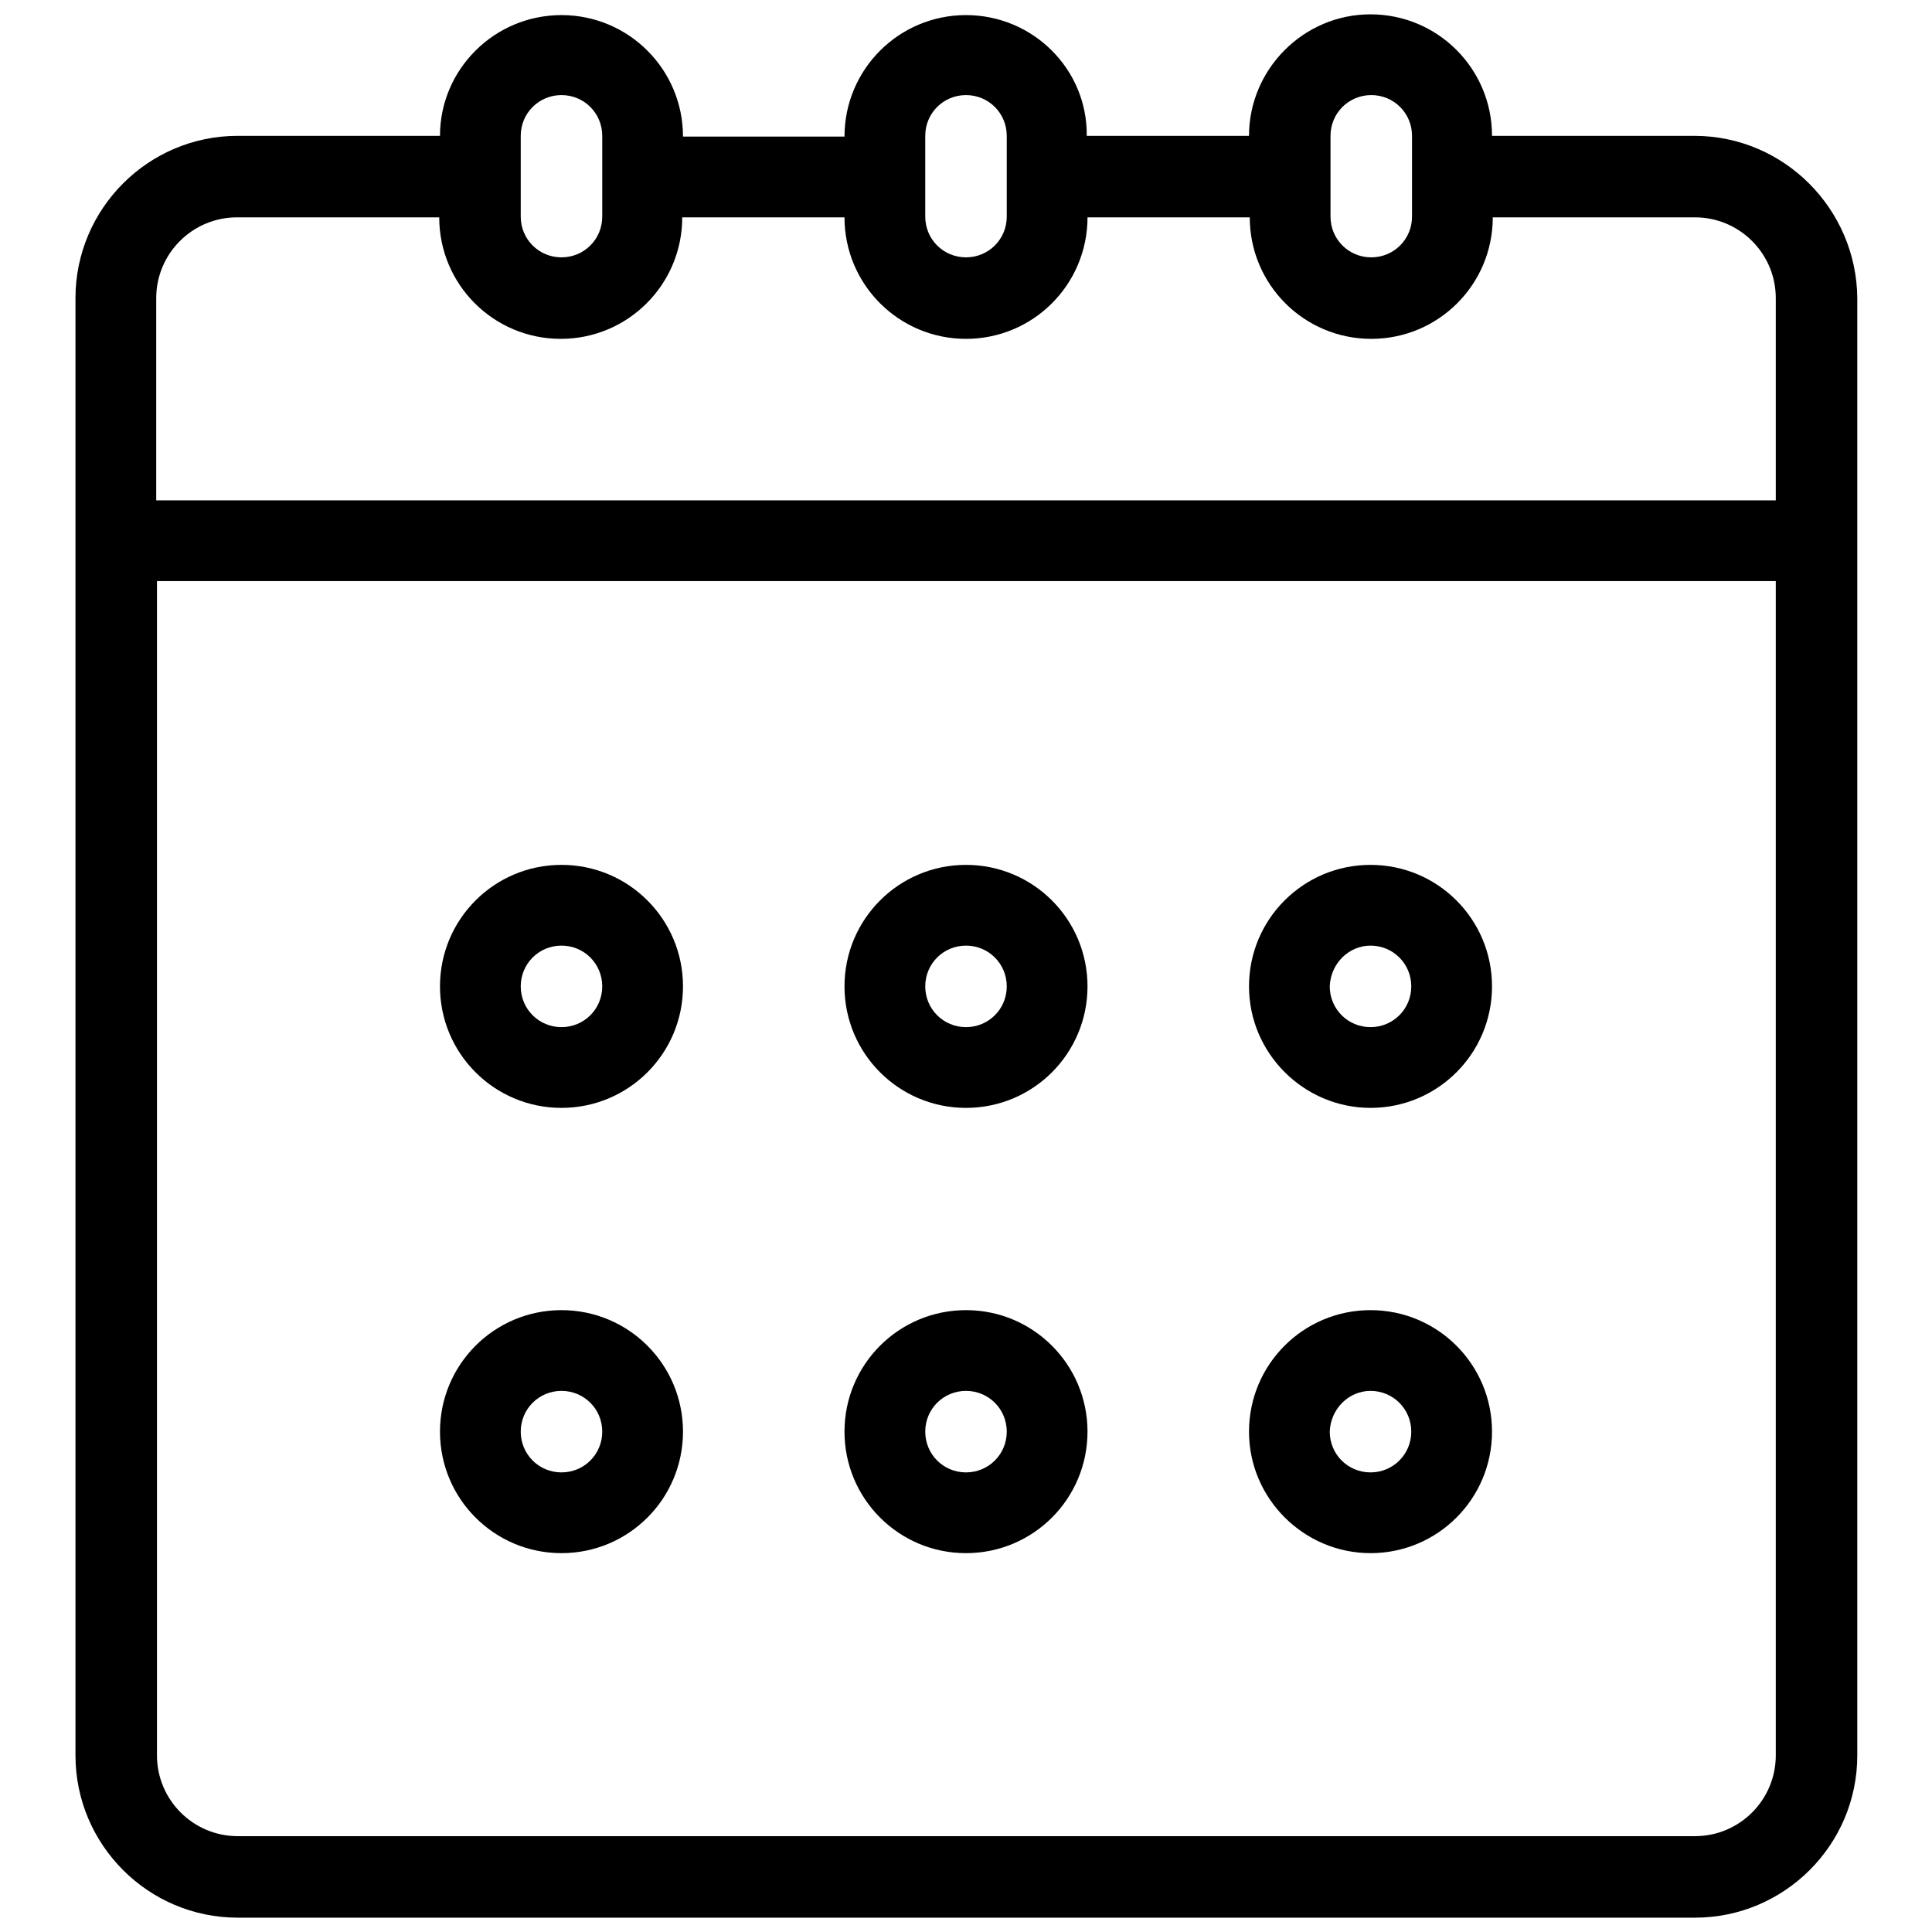
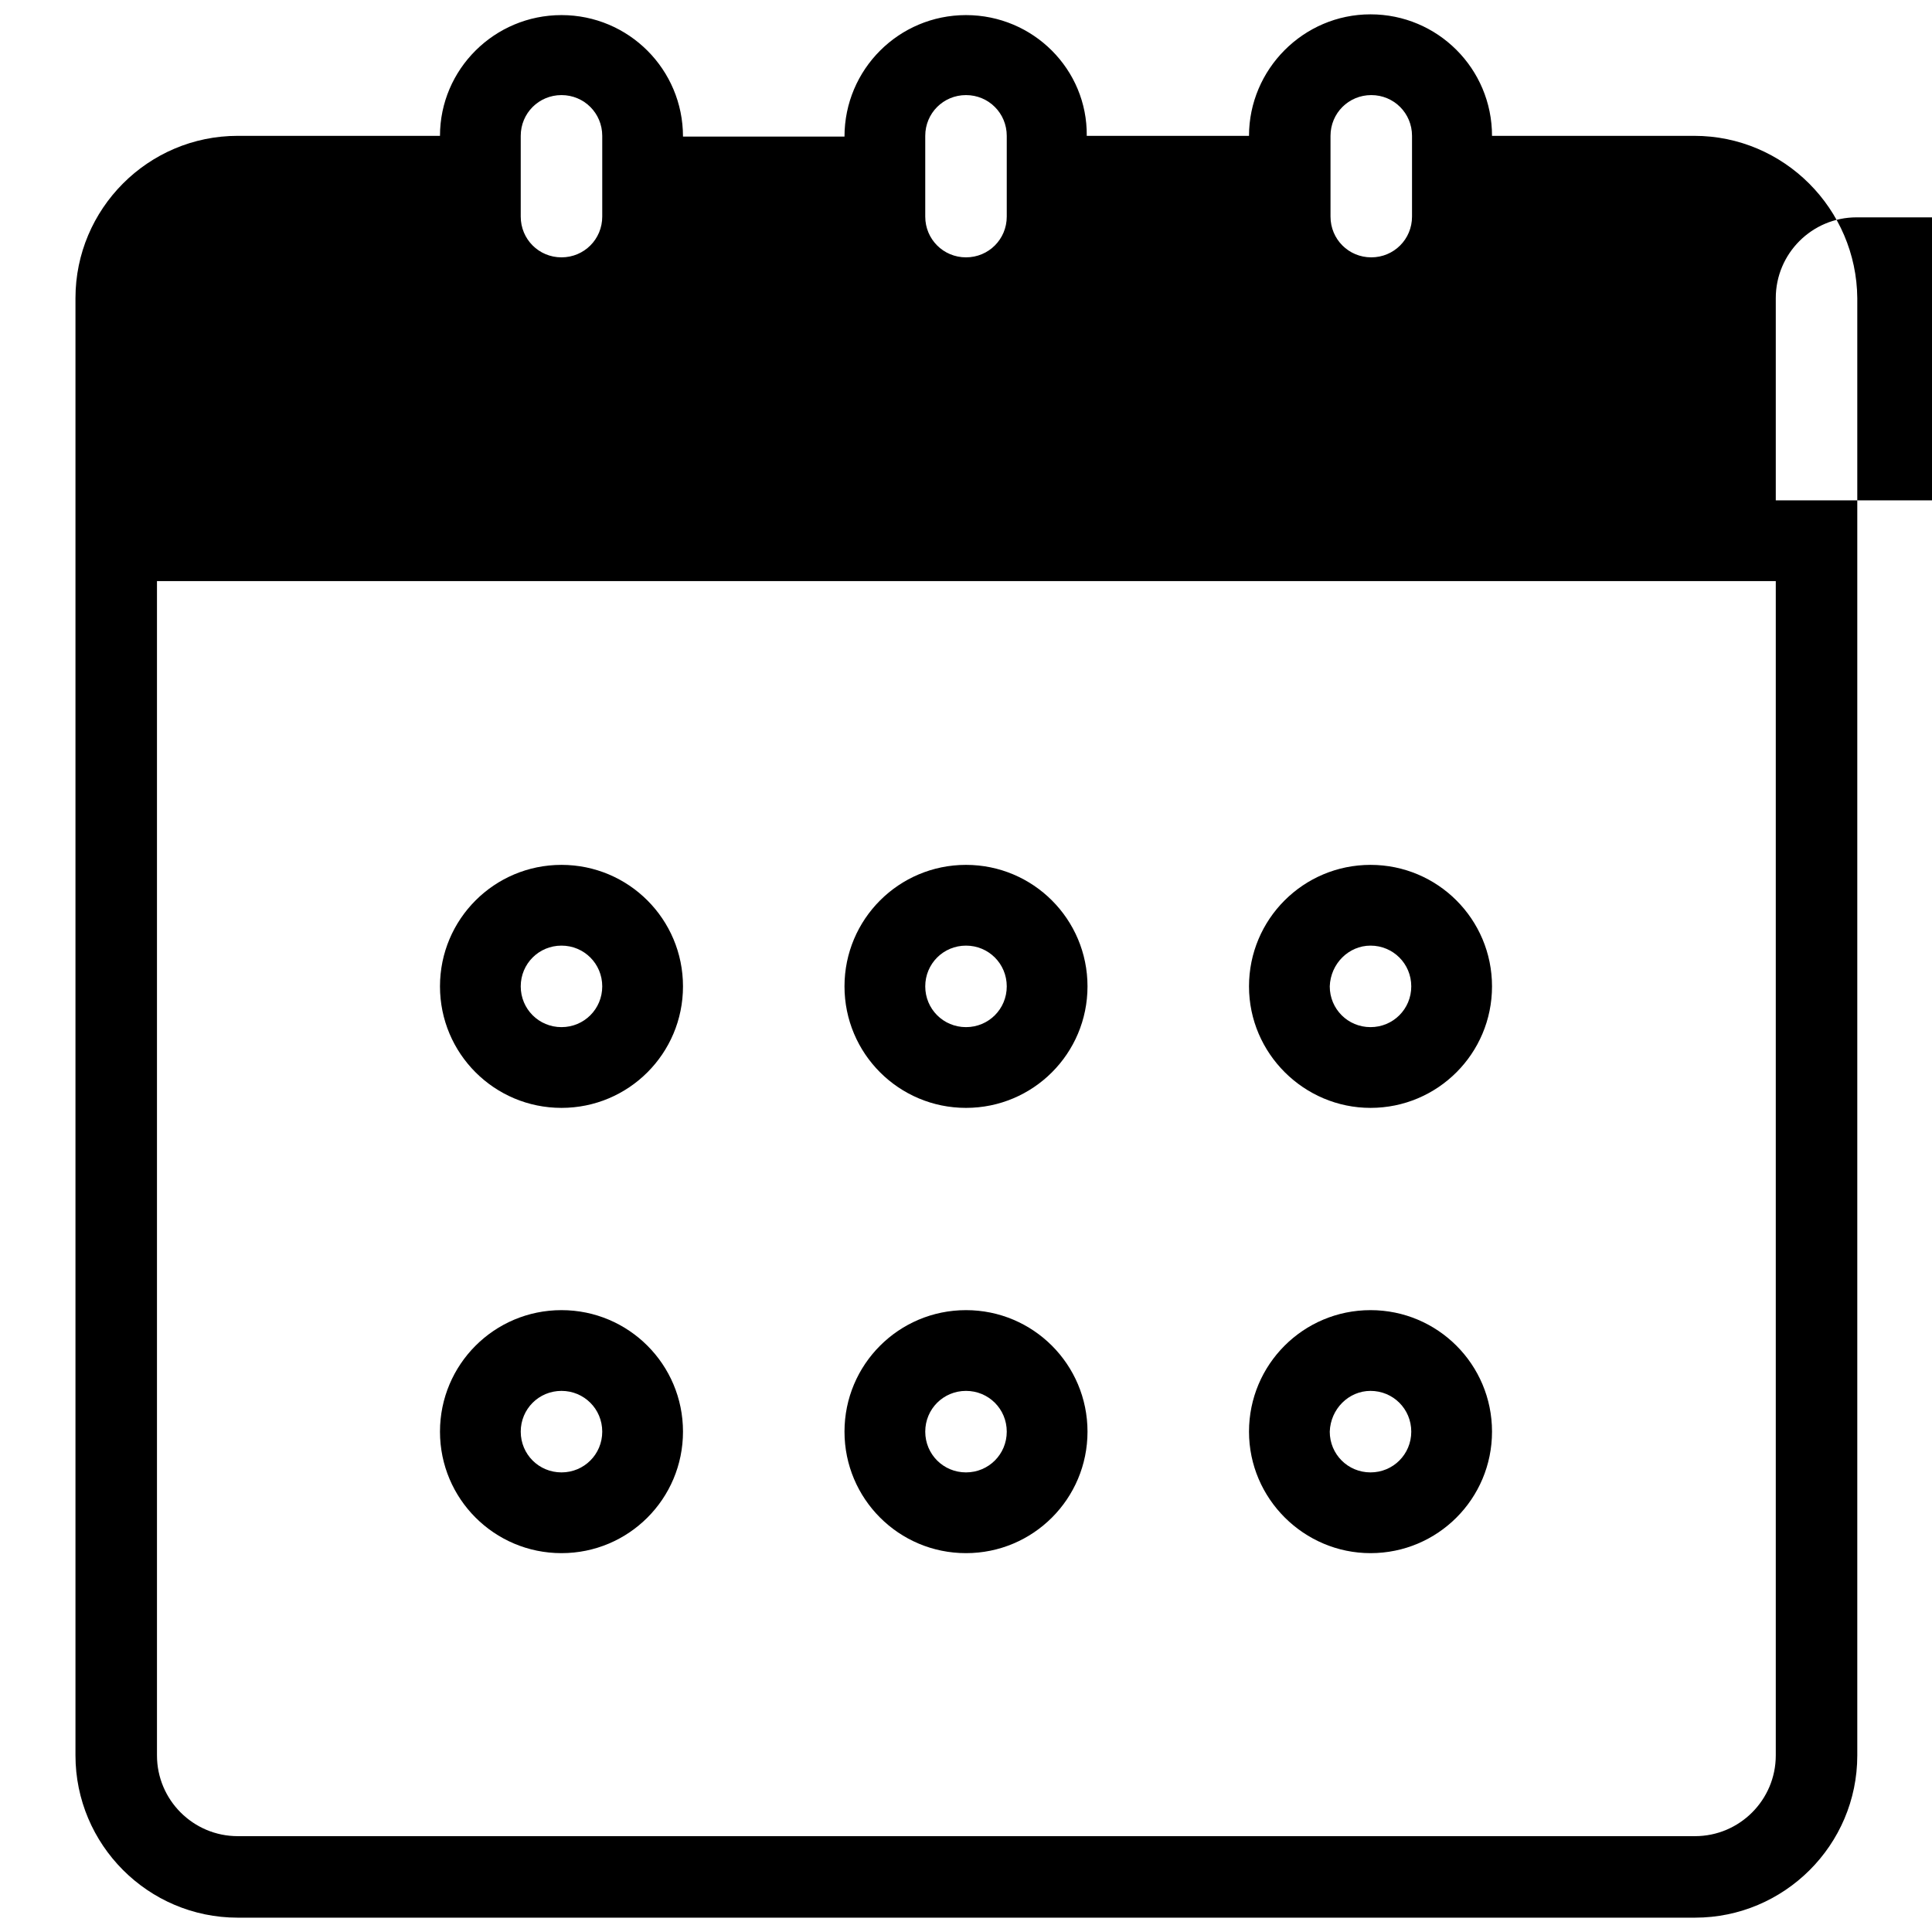
<svg xmlns="http://www.w3.org/2000/svg" version="1.1" x="0px" y="0px" viewBox="0 0 256 256" enable-background="new 0 0 256 256" xml:space="preserve">
  <g>
-     <path fill="#000000" d="M224.5,18h-26.8c0-8.9-7.2-16.1-16.1-16.1S165.5,9.2,165.5,18h-21.5C144.1,9.2,136.9,2,128,2 c-8.9,0-16.1,7.2-16.1,16.1H90.5C90.5,9.2,83.3,2,74.4,2C65.5,2,58.3,9.2,58.3,18H31.5C19.6,18,10,27.7,10,39.5v193.1 c0,11.8,9.6,21.5,21.5,21.5h193.1c11.8,0,21.5-9.6,21.5-21.5V39.5C246,27.7,236.4,18,224.5,18z M176.3,18c0-3,2.4-5.4,5.4-5.4 s5.4,2.4,5.4,5.4v10.7c0,3-2.4,5.4-5.4,5.4s-5.4-2.4-5.4-5.4V18z M122.6,18c0-3,2.4-5.4,5.4-5.4c3,0,5.4,2.4,5.4,5.4v10.7 c0,3-2.4,5.4-5.4,5.4c-3,0-5.4-2.4-5.4-5.4V18z M69,18c0-3,2.4-5.4,5.4-5.4c3,0,5.4,2.4,5.4,5.4v10.7c0,3-2.4,5.4-5.4,5.4 c-3,0-5.4-2.4-5.4-5.4V18z M235.3,232.6c0,5.9-4.8,10.7-10.7,10.7H31.5c-5.9,0-10.7-4.8-10.7-10.7V77h214.5V232.6L235.3,232.6z  M235.3,66.3H20.7V39.5c0-5.9,4.8-10.7,10.7-10.7h26.8c0,8.9,7.2,16.1,16.1,16.1c8.9,0,16.1-7.2,16.1-16.1h21.5 c0,8.9,7.2,16.1,16.1,16.1c8.9,0,16.1-7.2,16.1-16.1h21.5c0,8.9,7.2,16.1,16.1,16.1c8.9,0,16.1-7.2,16.1-16.1h26.8 c5.9,0,10.7,4.8,10.7,10.7V66.3L235.3,66.3z M74.4,146.8c8.9,0,16.1-7.2,16.1-16.1c0-8.9-7.2-16.1-16.1-16.1 c-8.9,0-16.1,7.2-16.1,16.1C58.3,139.6,65.5,146.8,74.4,146.8z M74.4,125.3c3,0,5.4,2.4,5.4,5.4c0,3-2.4,5.4-5.4,5.4 c-3,0-5.4-2.4-5.4-5.4C69,127.7,71.4,125.3,74.4,125.3z M128,146.8c8.9,0,16.1-7.2,16.1-16.1c0-8.9-7.2-16.1-16.1-16.1 c-8.9,0-16.1,7.2-16.1,16.1C111.9,139.6,119.1,146.8,128,146.8z M128,125.3c3,0,5.4,2.4,5.4,5.4c0,3-2.4,5.4-5.4,5.4 c-3,0-5.4-2.4-5.4-5.4C122.6,127.7,125,125.3,128,125.3z M181.6,146.8c8.9,0,16.1-7.2,16.1-16.1c0-8.9-7.2-16.1-16.1-16.1 s-16.1,7.2-16.1,16.1C165.5,139.6,172.8,146.8,181.6,146.8z M181.6,125.3c3,0,5.4,2.4,5.4,5.4c0,3-2.4,5.4-5.4,5.4 s-5.4-2.4-5.4-5.4C176.3,127.7,178.7,125.3,181.6,125.3z M128,205.8c8.9,0,16.1-7.2,16.1-16.1c0-8.9-7.2-16.1-16.1-16.1 c-8.9,0-16.1,7.2-16.1,16.1C111.9,198.6,119.1,205.8,128,205.8z M128,184.3c3,0,5.4,2.4,5.4,5.4c0,3-2.4,5.4-5.4,5.4 c-3,0-5.4-2.4-5.4-5.4C122.6,186.7,125,184.3,128,184.3z M181.6,205.8c8.9,0,16.1-7.2,16.1-16.1c0-8.9-7.2-16.1-16.1-16.1 s-16.1,7.2-16.1,16.1C165.5,198.6,172.8,205.8,181.6,205.8z M181.6,184.3c3,0,5.4,2.4,5.4,5.4c0,3-2.4,5.4-5.4,5.4 s-5.4-2.4-5.4-5.4C176.3,186.7,178.7,184.3,181.6,184.3z M74.4,205.8c8.9,0,16.1-7.2,16.1-16.1c0-8.9-7.2-16.1-16.1-16.1 c-8.9,0-16.1,7.2-16.1,16.1C58.3,198.6,65.5,205.8,74.4,205.8z M74.4,184.3c3,0,5.4,2.4,5.4,5.4c0,3-2.4,5.4-5.4,5.4 c-3,0-5.4-2.4-5.4-5.4C69,186.7,71.4,184.3,74.4,184.3z" />
+     <path fill="#000000" d="M224.5,18h-26.8c0-8.9-7.2-16.1-16.1-16.1S165.5,9.2,165.5,18h-21.5C144.1,9.2,136.9,2,128,2 c-8.9,0-16.1,7.2-16.1,16.1H90.5C90.5,9.2,83.3,2,74.4,2C65.5,2,58.3,9.2,58.3,18H31.5C19.6,18,10,27.7,10,39.5v193.1 c0,11.8,9.6,21.5,21.5,21.5h193.1c11.8,0,21.5-9.6,21.5-21.5V39.5C246,27.7,236.4,18,224.5,18z M176.3,18c0-3,2.4-5.4,5.4-5.4 s5.4,2.4,5.4,5.4v10.7c0,3-2.4,5.4-5.4,5.4s-5.4-2.4-5.4-5.4V18z M122.6,18c0-3,2.4-5.4,5.4-5.4c3,0,5.4,2.4,5.4,5.4v10.7 c0,3-2.4,5.4-5.4,5.4c-3,0-5.4-2.4-5.4-5.4V18z M69,18c0-3,2.4-5.4,5.4-5.4c3,0,5.4,2.4,5.4,5.4v10.7c0,3-2.4,5.4-5.4,5.4 c-3,0-5.4-2.4-5.4-5.4V18z M235.3,232.6c0,5.9-4.8,10.7-10.7,10.7H31.5c-5.9,0-10.7-4.8-10.7-10.7V77h214.5V232.6L235.3,232.6z  M235.3,66.3V39.5c0-5.9,4.8-10.7,10.7-10.7h26.8c0,8.9,7.2,16.1,16.1,16.1c8.9,0,16.1-7.2,16.1-16.1h21.5 c0,8.9,7.2,16.1,16.1,16.1c8.9,0,16.1-7.2,16.1-16.1h21.5c0,8.9,7.2,16.1,16.1,16.1c8.9,0,16.1-7.2,16.1-16.1h26.8 c5.9,0,10.7,4.8,10.7,10.7V66.3L235.3,66.3z M74.4,146.8c8.9,0,16.1-7.2,16.1-16.1c0-8.9-7.2-16.1-16.1-16.1 c-8.9,0-16.1,7.2-16.1,16.1C58.3,139.6,65.5,146.8,74.4,146.8z M74.4,125.3c3,0,5.4,2.4,5.4,5.4c0,3-2.4,5.4-5.4,5.4 c-3,0-5.4-2.4-5.4-5.4C69,127.7,71.4,125.3,74.4,125.3z M128,146.8c8.9,0,16.1-7.2,16.1-16.1c0-8.9-7.2-16.1-16.1-16.1 c-8.9,0-16.1,7.2-16.1,16.1C111.9,139.6,119.1,146.8,128,146.8z M128,125.3c3,0,5.4,2.4,5.4,5.4c0,3-2.4,5.4-5.4,5.4 c-3,0-5.4-2.4-5.4-5.4C122.6,127.7,125,125.3,128,125.3z M181.6,146.8c8.9,0,16.1-7.2,16.1-16.1c0-8.9-7.2-16.1-16.1-16.1 s-16.1,7.2-16.1,16.1C165.5,139.6,172.8,146.8,181.6,146.8z M181.6,125.3c3,0,5.4,2.4,5.4,5.4c0,3-2.4,5.4-5.4,5.4 s-5.4-2.4-5.4-5.4C176.3,127.7,178.7,125.3,181.6,125.3z M128,205.8c8.9,0,16.1-7.2,16.1-16.1c0-8.9-7.2-16.1-16.1-16.1 c-8.9,0-16.1,7.2-16.1,16.1C111.9,198.6,119.1,205.8,128,205.8z M128,184.3c3,0,5.4,2.4,5.4,5.4c0,3-2.4,5.4-5.4,5.4 c-3,0-5.4-2.4-5.4-5.4C122.6,186.7,125,184.3,128,184.3z M181.6,205.8c8.9,0,16.1-7.2,16.1-16.1c0-8.9-7.2-16.1-16.1-16.1 s-16.1,7.2-16.1,16.1C165.5,198.6,172.8,205.8,181.6,205.8z M181.6,184.3c3,0,5.4,2.4,5.4,5.4c0,3-2.4,5.4-5.4,5.4 s-5.4-2.4-5.4-5.4C176.3,186.7,178.7,184.3,181.6,184.3z M74.4,205.8c8.9,0,16.1-7.2,16.1-16.1c0-8.9-7.2-16.1-16.1-16.1 c-8.9,0-16.1,7.2-16.1,16.1C58.3,198.6,65.5,205.8,74.4,205.8z M74.4,184.3c3,0,5.4,2.4,5.4,5.4c0,3-2.4,5.4-5.4,5.4 c-3,0-5.4-2.4-5.4-5.4C69,186.7,71.4,184.3,74.4,184.3z" />
  </g>
</svg>